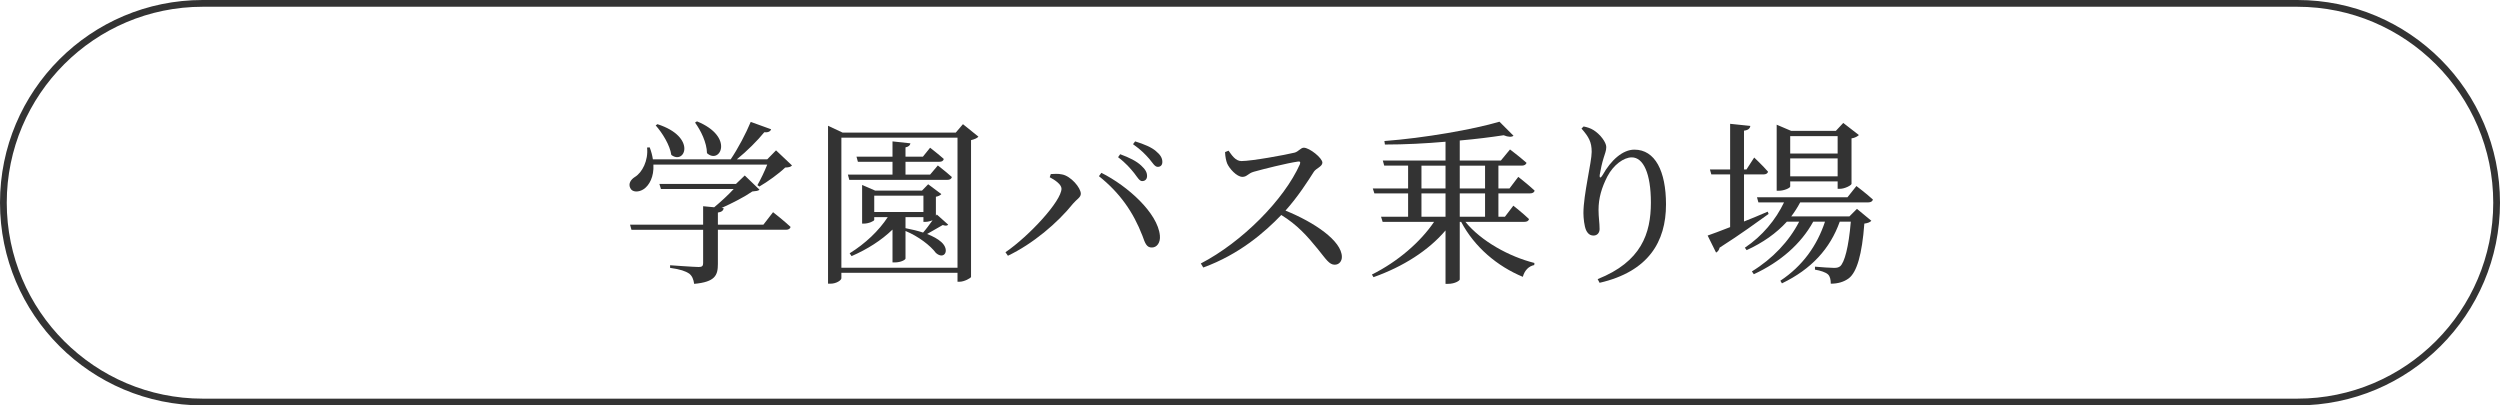
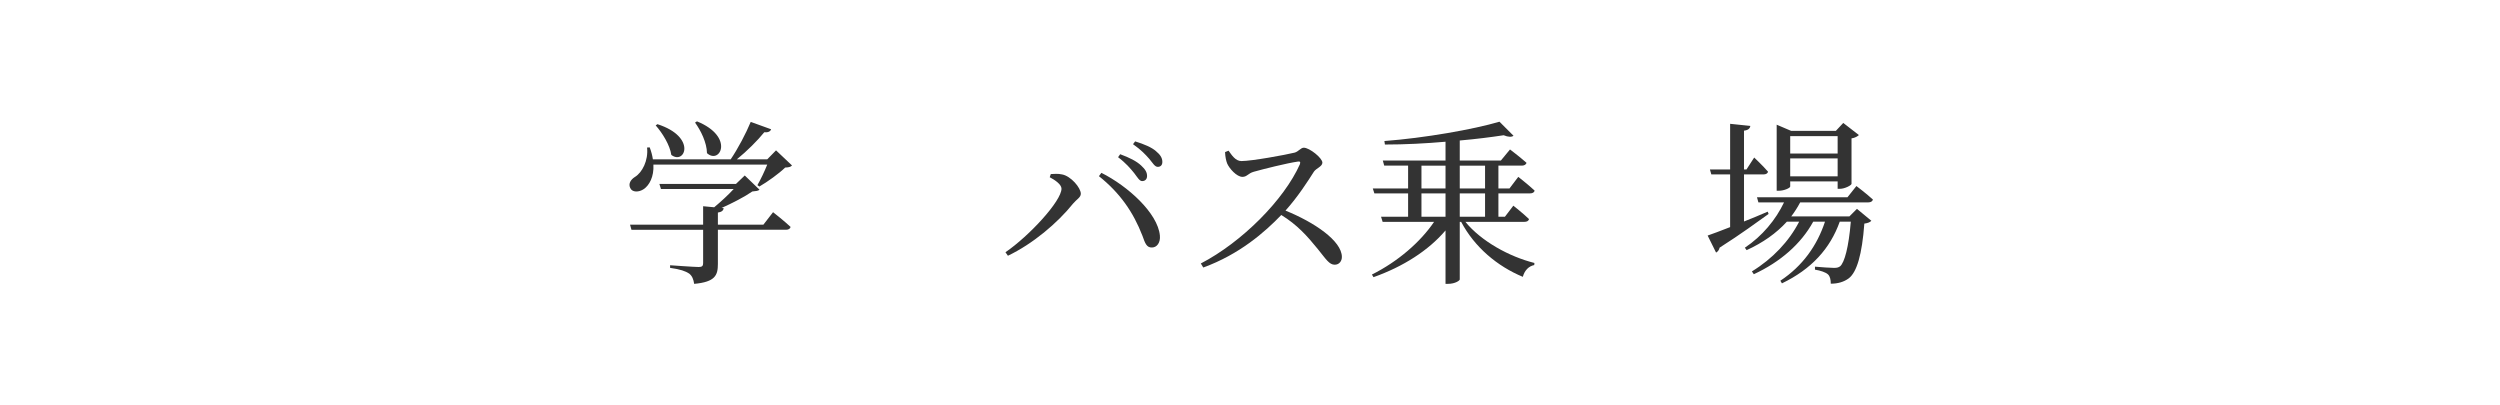
<svg xmlns="http://www.w3.org/2000/svg" id="_レイヤー_2" data-name="レイヤー 2" viewBox="0 0 370 60">
  <defs>
    <style>
      .cls-1 {
        fill: #333;
      }
    </style>
  </defs>
  <g id="txt">
    <g>
      <g>
        <path class="cls-1" d="m117.219,24.487c-.208.234-.494.286-1.014.311-.91.885-2.6,2.106-3.822,2.809l-.286-.208c.468-.806,1.066-2.054,1.456-3.042h-16.849c.104,1.82-.624,3.068-1.404,3.614-.754.519-1.742.519-2.028-.156-.312-.65.104-1.248.676-1.612,1.092-.649,2.028-2.443,1.82-4.368l.39-.025c.234.624.39,1.222.468,1.768h11.519c1.092-1.612,2.262-3.848,2.964-5.538l3.016,1.092c-.104.312-.416.494-1.014.442-.988,1.222-2.548,2.782-4.056,4.004h4.498l1.3-1.326,2.366,2.236Zm-2.808,6.916s1.638,1.274,2.6,2.185c-.078.286-.338.416-.676.416h-10.088v5.07c0,1.664-.39,2.651-3.51,2.938-.104-.676-.286-1.17-.754-1.534-.52-.338-1.274-.624-2.808-.832v-.39s3.562.26,4.238.26c.494,0,.65-.156.65-.572v-4.939h-10.608l-.208-.754h10.816v-2.731l1.638.156c.936-.78,2.08-1.82,2.886-2.704h-10.764l-.234-.754h11.336l1.3-1.248,2.184,2.106c-.208.183-.52.208-1.066.261-1.118.779-2.938,1.716-4.55,2.443l.312.026c-.052.364-.312.572-.858.649v1.795h6.734l1.43-1.847Zm-17.109-13.026c5.876,1.898,4.056,6.084,2.054,4.551-.208-1.457-1.326-3.251-2.314-4.369l.26-.182Zm5.85-.416c5.616,2.288,3.406,6.448,1.482,4.706-.026-1.56-.91-3.353-1.768-4.524l.286-.182Z" />
-         <path class="cls-1" d="m144.805,20.223c-.156.209-.572.391-1.092.52v20.255c-.052.156-.988.702-1.716.702h-.286v-1.326h-17.187v.806c0,.286-.728.807-1.612.807h-.364v-23.375l2.158,1.014h16.745l1.066-1.248,2.288,1.846Zm-3.094,19.398v-19.241h-17.187v19.241h17.187Zm-2.912-15.133s1.274.988,2.08,1.716c-.078.286-.312.416-.676.416h-14.508l-.208-.779h6.604v-1.898h-5.122l-.208-.754h5.33v-2.263l2.652.286c-.052.286-.234.494-.728.599v1.378h2.574l1.066-1.326s1.248.962,2.028,1.664c-.078.286-.286.416-.65.416h-5.018v1.898h3.64l1.144-1.353Zm-.156,7.254l1.69,1.509c-.13.155-.364.208-.806.052-.572.338-1.534.884-2.314,1.326.858.338,1.586.728,2.106,1.196,1.326,1.195.442,2.703-.806,1.611-.806-1.092-2.6-2.47-4.498-3.25v4.082c0,.156-.624.572-1.612.572h-.312v-4.862c-1.638,1.586-3.718,2.912-6.058,3.927l-.286-.416c2.314-1.431,4.316-3.328,5.642-5.356h-2.002v.416c0,.155-.806.546-1.534.546h-.26v-5.721l1.924.832h6.942l.91-.935,1.95,1.456c-.13.156-.442.338-.806.39v2.809l.13-.183Zm-9.256-.363h7.28v-2.419h-7.28v2.419Zm4.628,2.392c.936.182,1.82.391,2.6.65.442-.494.962-1.196,1.404-1.82-.312.13-.728.234-1.04.234h-.312v-.702h-2.652v1.638Z" />
        <path class="cls-1" d="m155.36,26.23l.156-.468c.416-.026,1.092-.078,1.664.052,1.3.233,2.782,1.976,2.782,2.86,0,.546-.624.832-1.144,1.456-2.314,2.886-5.954,5.954-9.646,7.722l-.364-.519c3.562-2.444,8.294-7.593,8.294-9.412,0-.625-.988-1.301-1.742-1.69Zm15.133,10.4c-.78.026-1.014-.599-1.404-1.716-1.378-3.562-3.354-6.371-6.448-8.841l.364-.494c3.9,1.95,8.346,5.954,8.658,9.282.104,1.04-.442,1.769-1.17,1.769Zm-2.626-10.999c-.546-.676-1.248-1.508-2.392-2.365l.312-.442c1.352.494,2.444,1.04,3.12,1.69.624.571.858,1.014.858,1.533,0,.469-.286.755-.728.755-.39,0-.676-.52-1.17-1.171Zm2.236-2.106c-.572-.65-1.196-1.326-2.418-2.185l.312-.416c1.352.416,2.444.885,3.068,1.431.702.572.962,1.065.962,1.611,0,.469-.26.729-.676.729-.442,0-.728-.546-1.248-1.17Z" />
        <path class="cls-1" d="m181.829,22.303c.468.65,1.014,1.534,1.898,1.534,1.534,0,6.5-.909,7.878-1.248.572-.155.91-.728,1.352-.728.858,0,2.756,1.534,2.756,2.21,0,.572-.91.832-1.248,1.326-.858,1.352-2.366,3.718-4.212,5.772,4.238,1.716,8.346,4.472,8.346,6.864,0,.571-.364,1.144-1.066,1.144-.806,0-1.274-.806-2.496-2.314-1.586-1.949-3.042-3.588-5.408-5.044-2.418,2.522-6.189,5.824-11.544,7.774l-.364-.598c6.11-3.172,12.325-9.438,14.665-14.69.13-.364-.026-.442-.312-.391-1.612.234-5.148,1.118-6.526,1.509-.832.233-.988.754-1.664.754-.858,0-1.95-1.248-2.262-1.977-.156-.39-.286-.988-.312-1.69l.52-.209Z" />
        <path class="cls-1" d="m216.876,32.834c2.34,2.859,6.474,5.147,10.218,6.084l-.026.311c-.806.156-1.43.78-1.69,1.742-3.77-1.56-7.15-4.394-9.126-8.138h-.208v8.528c0,.155-.676.649-1.742.649h-.364v-7.904c-2.522,2.965-6.266,5.356-10.66,6.916l-.234-.39c3.848-1.924,7.176-4.81,9.204-7.8h-7.618l-.234-.754h4.004v-3.459h-4.992l-.234-.728h5.226v-3.38h-3.536l-.208-.754h9.283v-2.782c-2.938.26-6.058.416-8.97.416l-.078-.52c5.876-.441,13.182-1.716,17.03-2.86l2.08,2.08c-.26.208-.78.208-1.456-.077-1.872.285-4.108.571-6.5.779v2.965h6.084l1.352-1.639s1.482,1.118,2.444,1.977c-.078.285-.364.416-.702.416h-3.458v3.38h1.638l1.3-1.716s1.534,1.195,2.418,2.027c-.052.286-.312.416-.676.416h-4.68v3.459h.962l1.248-1.639s1.456,1.145,2.314,1.977c-.052.285-.312.416-.676.416h-8.736Zm-6.5-4.94h3.562v-3.38h-3.562v3.38Zm3.562,4.186v-3.459h-3.562v3.459h3.562Zm2.106-7.566v3.38h3.744v-3.38h-3.744Zm3.744,4.107h-3.744v3.459h3.744v-3.459Z" />
-         <path class="cls-1" d="m234.062,19.027l.312-.312c.52.104,1.014.26,1.43.52,1.04.624,1.924,1.846,1.924,2.522,0,.572-.208.988-.39,1.612-.26.832-.416,1.586-.572,2.471-.078.546.13.571.416.077,1.248-2.235,2.99-3.769,4.706-3.769,3.068,0,4.68,3.172,4.68,8.112,0,5.512-2.6,9.932-9.829,11.596l-.286-.546c6.474-2.573,7.878-6.76,7.878-11.336,0-4.316-1.118-6.683-2.834-6.683-1.17,0-2.704,1.092-3.614,2.834-.832,1.639-1.3,3.173-1.3,4.94,0,1.092.156,1.898.156,2.834,0,.572-.364.962-.884.962-.468,0-.832-.208-1.118-.806-.26-.598-.39-1.769-.39-2.522,0-2.729,1.222-7.54,1.222-9.048,0-1.456-.416-2.21-1.508-3.458Z" />
        <path class="cls-1" d="m261.752,31.664c-1.638,1.17-4.03,2.938-7.254,4.992-.052.311-.26.598-.52.728l-1.248-2.522c.676-.233,1.872-.676,3.328-1.248v-7.8h-2.782l-.208-.729h2.99v-6.76l2.99.311c-.052.364-.286.624-.936.702v5.746h.364l1.144-1.768s1.326,1.248,2.054,2.106c-.078.26-.338.39-.65.39h-2.912v6.968c1.118-.441,2.314-.935,3.51-1.456l.13.339Zm4.68-1.717c-.39.729-.832,1.431-1.326,2.08h8.606l1.118-1.118,2.132,1.769c-.208.208-.494.338-1.04.416-.338,4.602-1.118,7.176-2.288,8.086-.728.546-1.638.807-2.678.807,0-.572-.104-1.093-.416-1.379-.338-.311-1.118-.571-1.924-.701v-.442c.858.078,2.314.182,2.808.182.442,0,.65-.052.91-.233.65-.546,1.274-2.834,1.586-6.604h-1.638c-1.43,4.004-4.186,7.021-8.554,9.126l-.234-.39c3.302-2.185,5.434-5.2,6.604-8.736h-1.742c-1.82,3.302-4.862,5.954-8.789,7.774l-.286-.416c3.068-1.872,5.512-4.473,6.994-7.358h-1.82c-1.56,1.716-3.562,3.12-5.954,4.212l-.26-.363c2.574-1.717,4.576-4.135,5.798-6.709h-3.796l-.208-.754h13.39l1.326-1.664s1.508,1.145,2.444,2.002c-.078.286-.338.416-.676.416h-10.088Zm-1.482-2.34c0,.208-.884.624-1.69.624h-.312v-9.776l2.132.91h6.63l1.092-1.17,2.314,1.794c-.182.182-.572.416-1.092.494v6.734c-.026.208-.988.728-1.716.728h-.338v-1.092h-7.02v.754Zm0-7.462v2.573h7.02v-2.573h-7.02Zm7.02,5.954v-2.652h-7.02v2.652h7.02Z" />
      </g>
-       <path class="cls-1" d="m340,1c15.991,0,29,13.009,29,29s-13.009,29-29,29H30c-15.991,0-29-13.009-29-29S14.009,1,30,1h310m0-1H30C13.432,0,0,13.432,0,30s13.432,30,30,30h310c16.568,0,30-13.432,30-30S356.568,0,340,0h0Z" />
    </g>
  </g>
</svg>